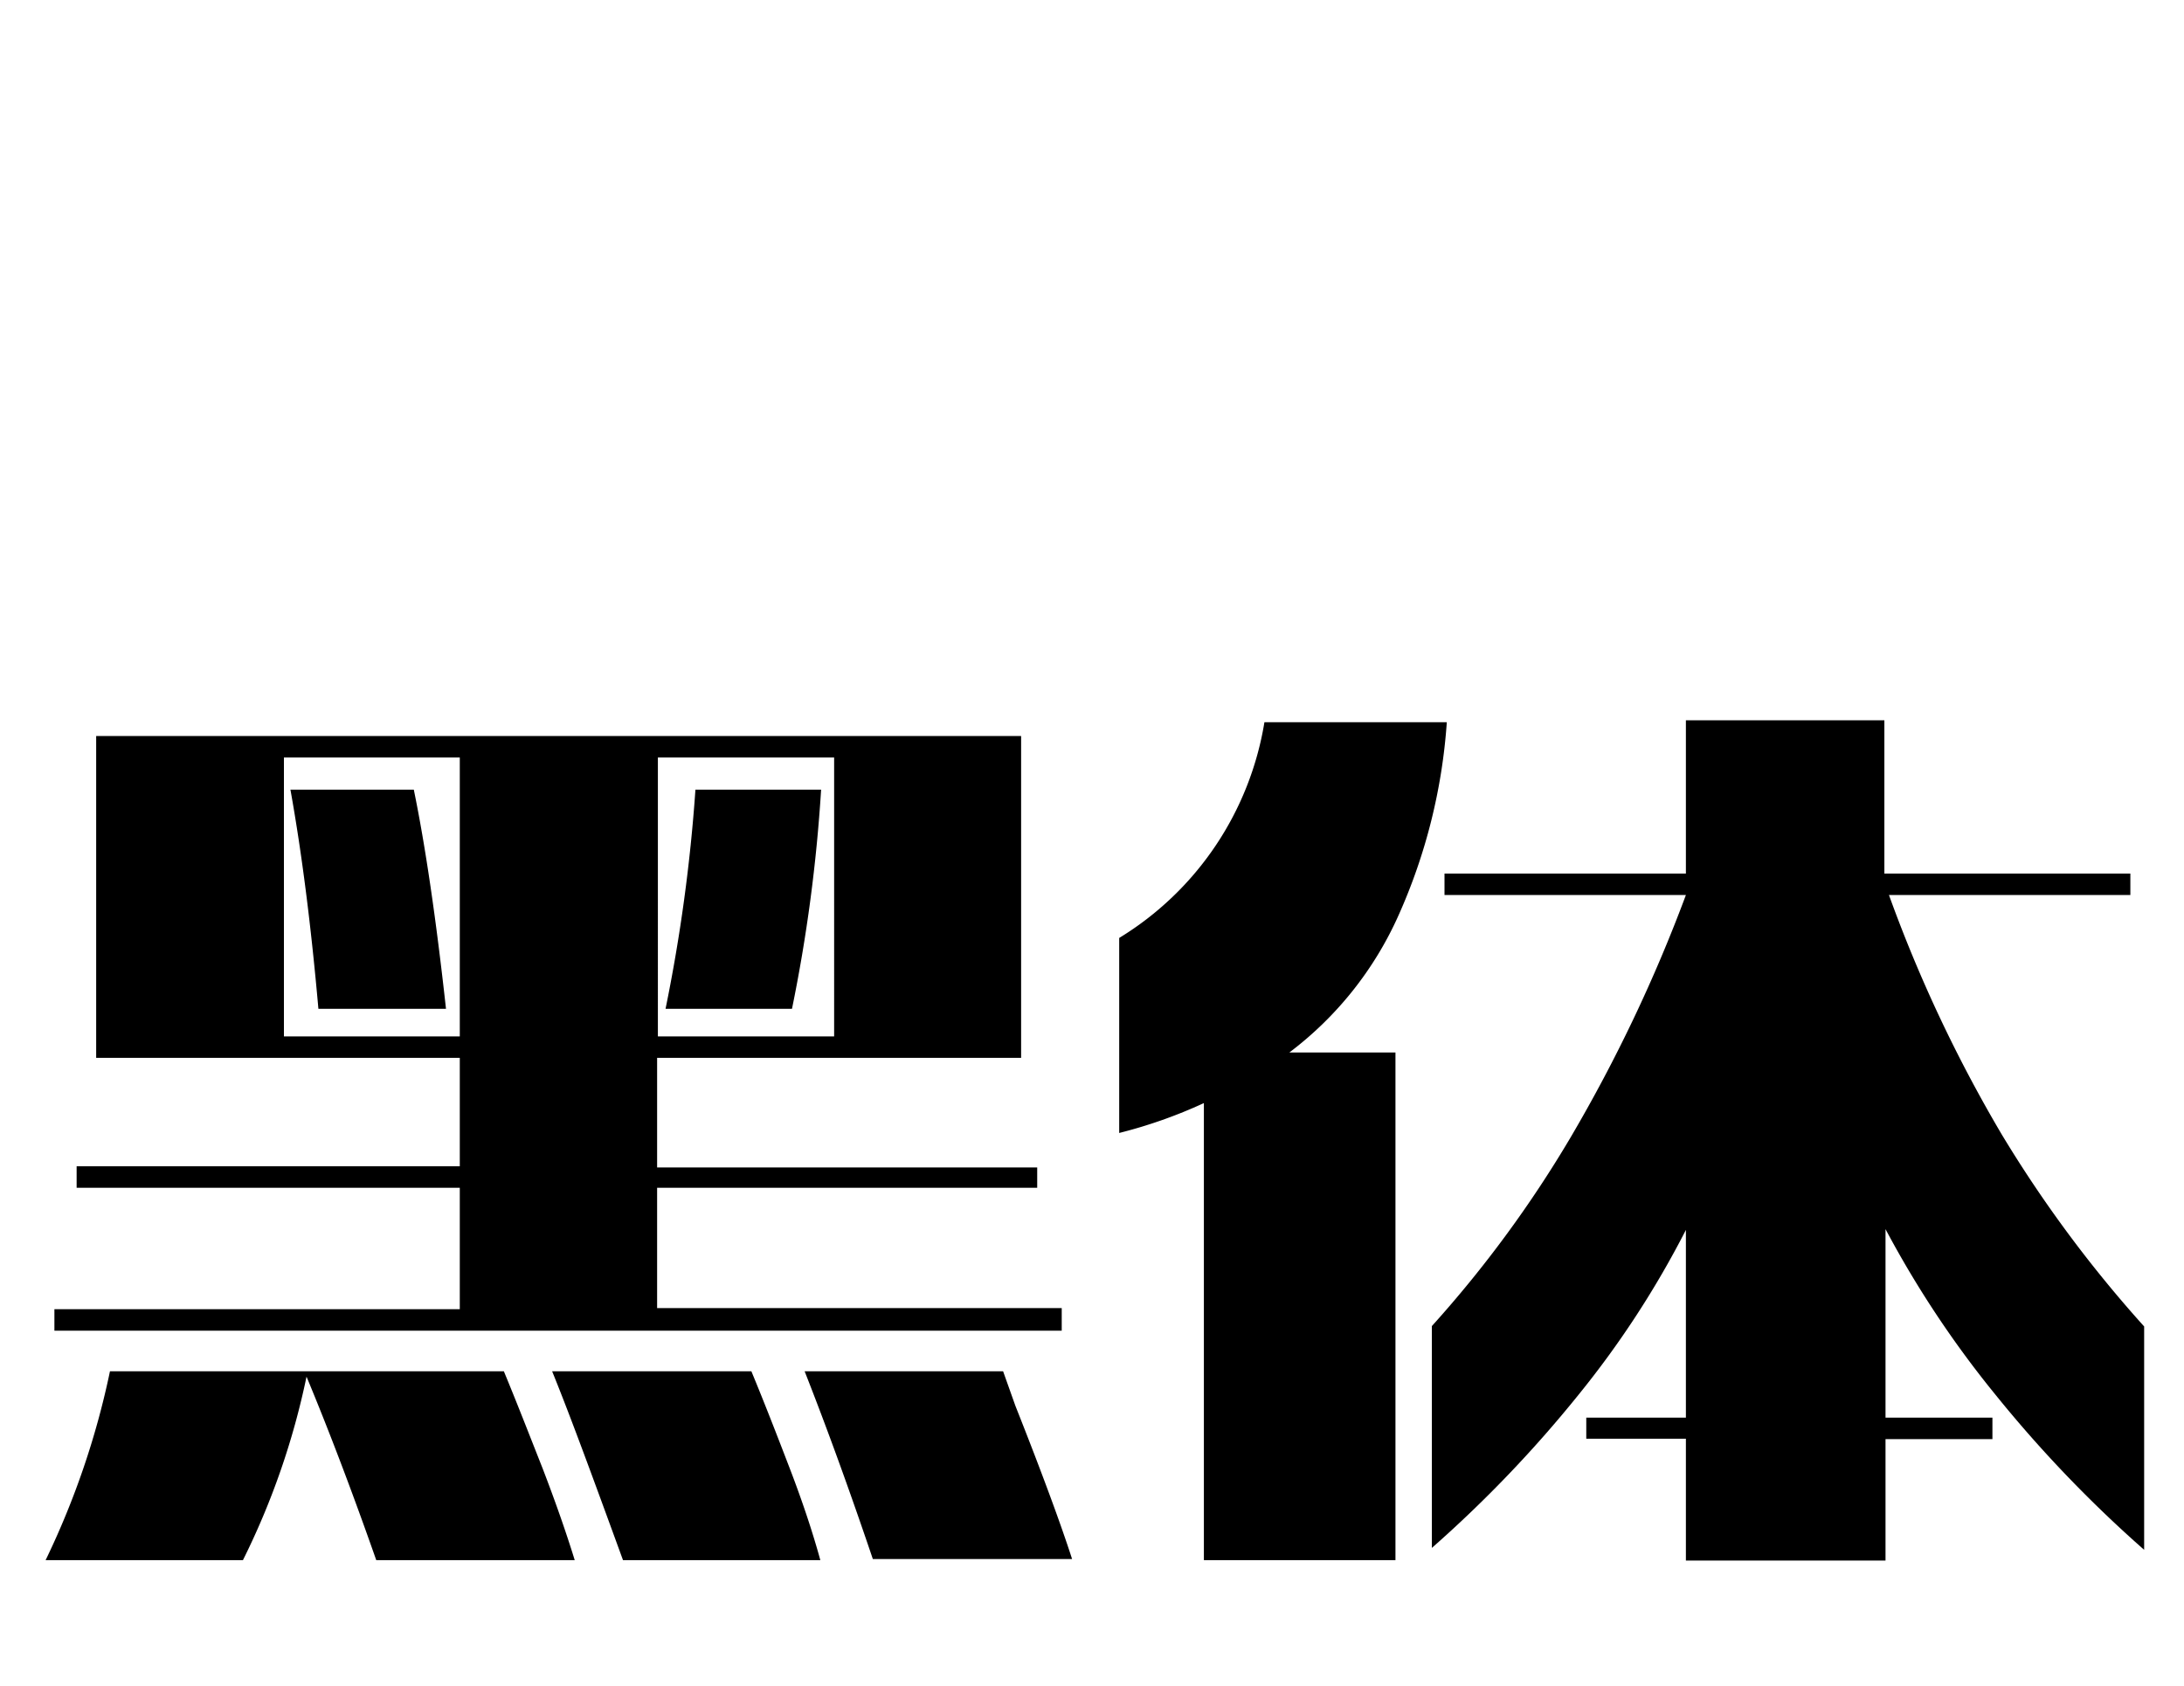
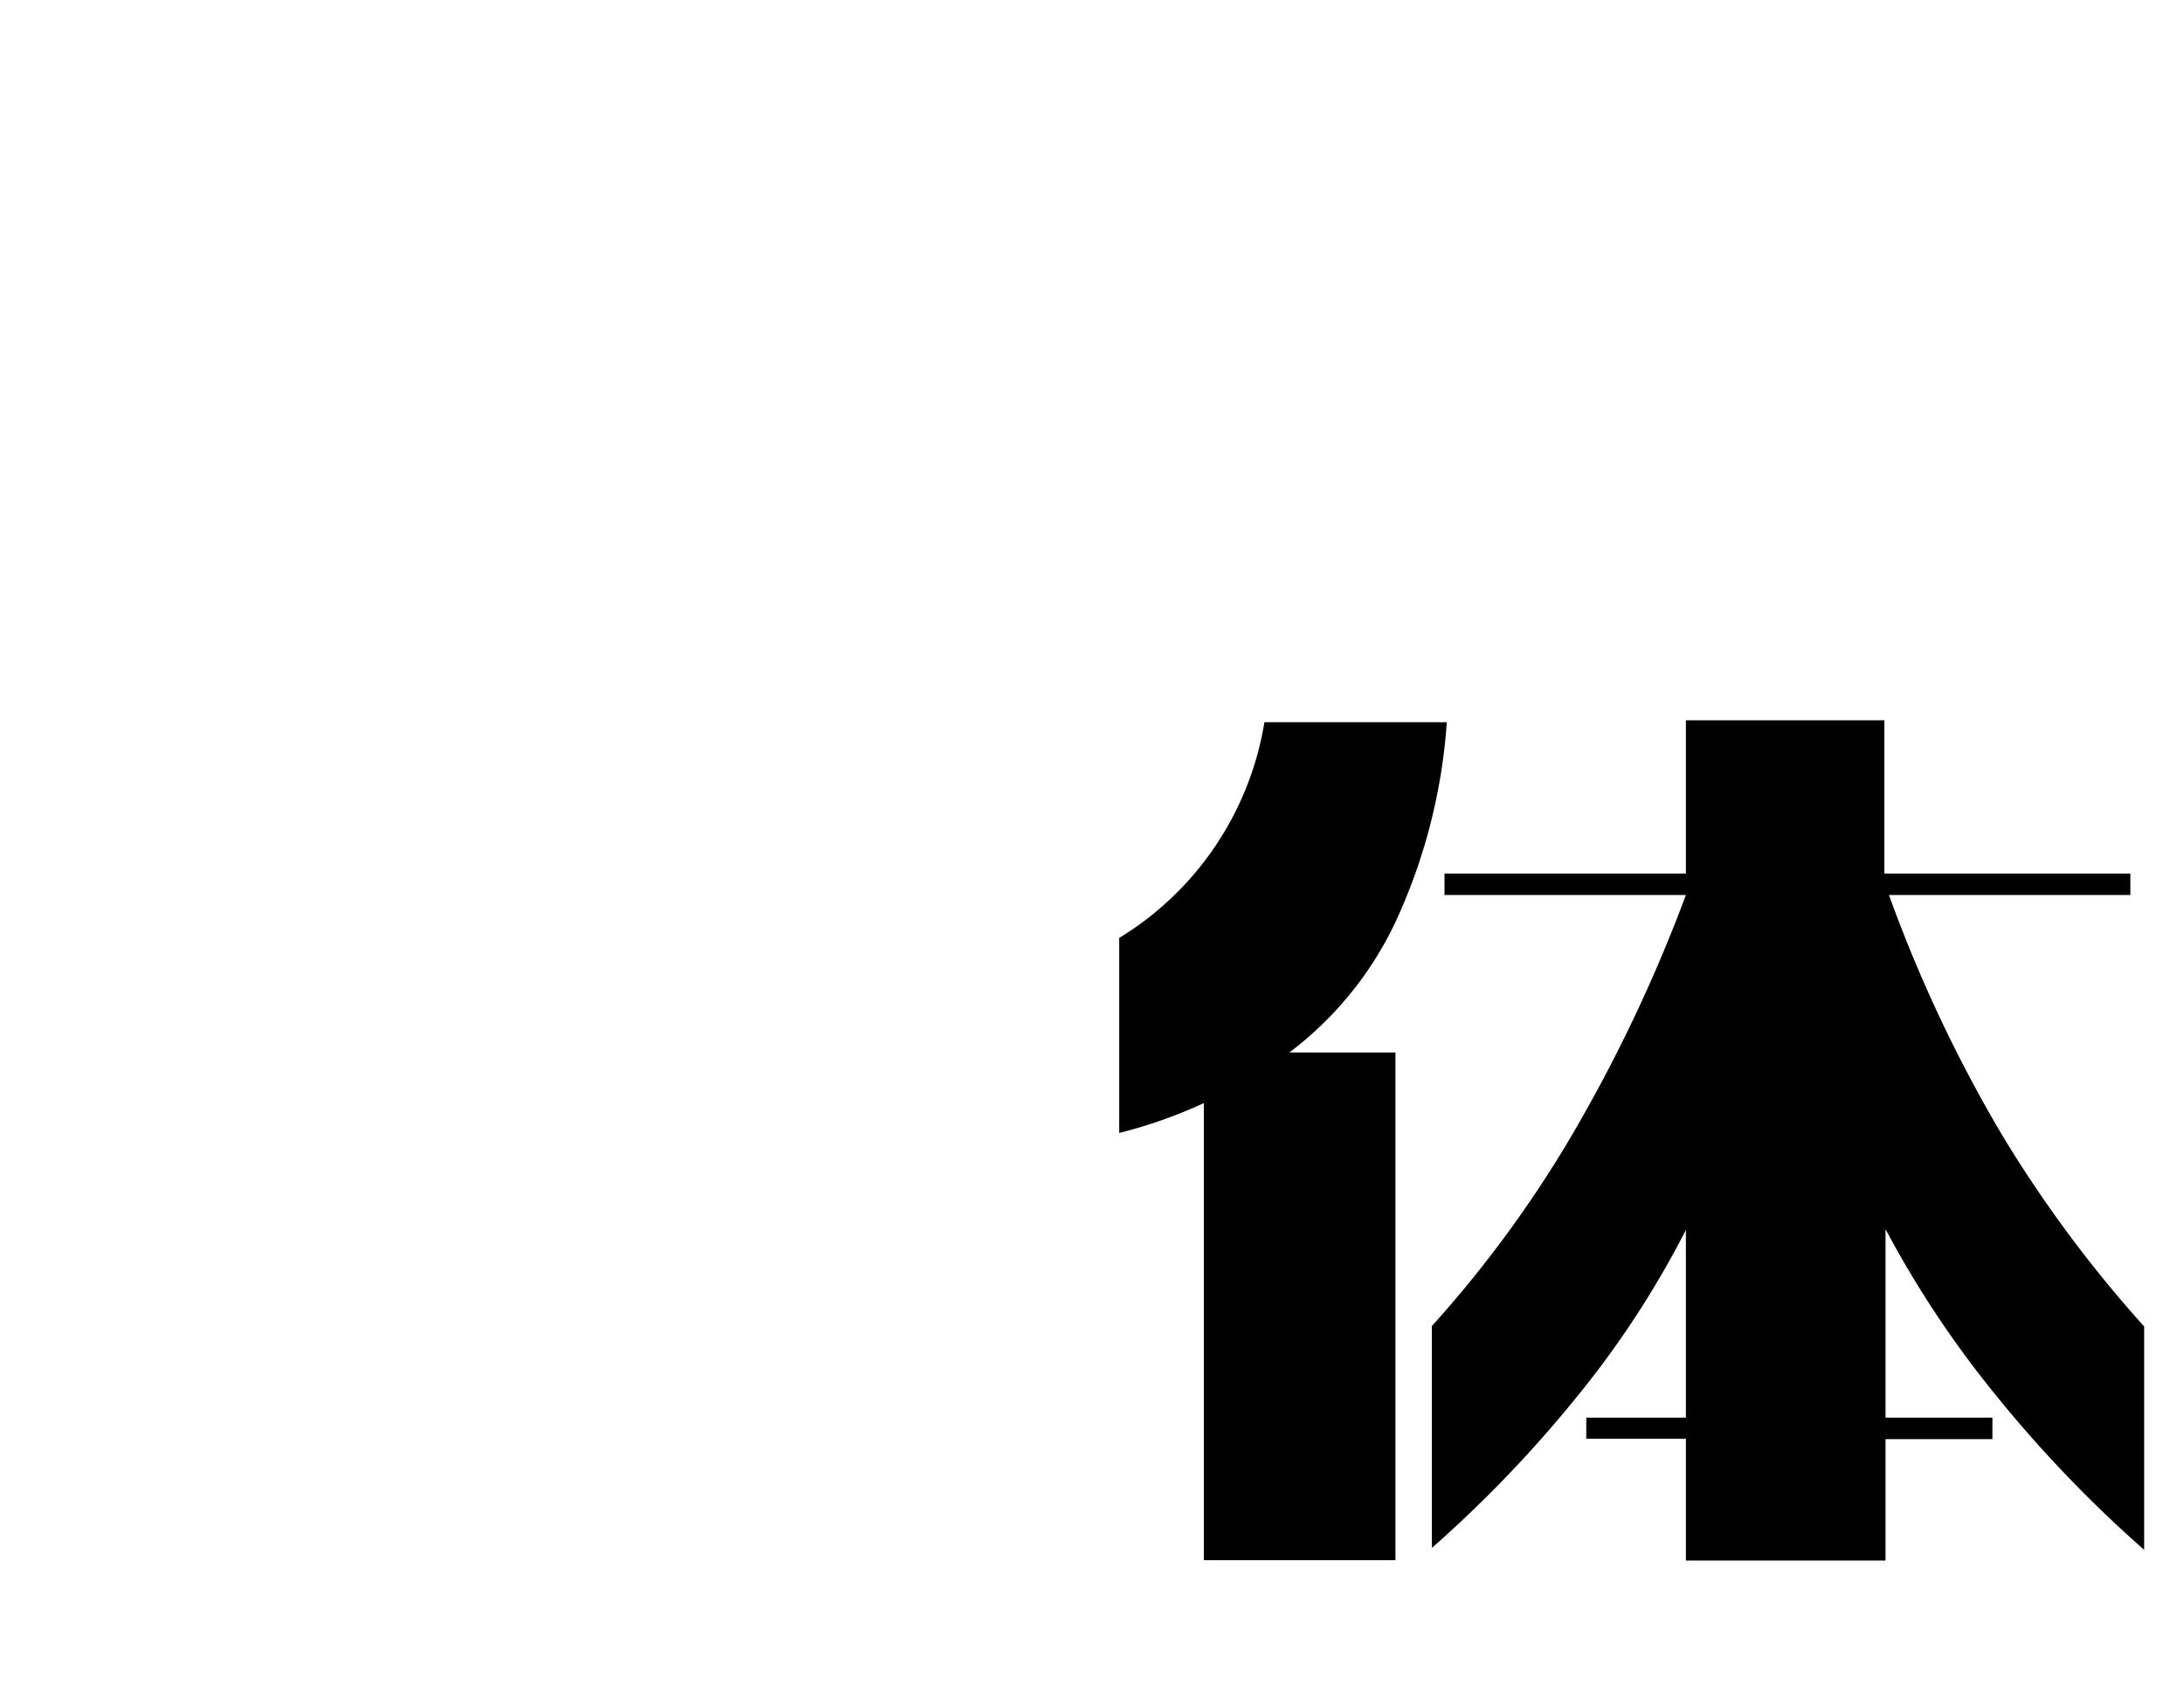
<svg xmlns="http://www.w3.org/2000/svg" viewBox="0 0 57 44">
  <defs>
    <style>.cls-1{isolation:isolate;}.cls-2{fill:none;}</style>
  </defs>
  <title>黑</title>
  <g id="图层_2" data-name="图层 2">
    <g id="图层_1-2" data-name="图层 1">
      <g id="黑体" class="cls-1">
        <g class="cls-1">
-           <path d="M14.16,38.32q.5,1.3.84,2.4H9.82Q8.89,38.07,8,35.93a19.74,19.74,0,0,1-1.66,4.79H1.19a21.31,21.31,0,0,0,1.68-4.93H13.15C13.49,36.61,13.82,37.46,14.16,38.32Zm13.55-3.59H1.42v-.56H12V31H2v-.56H12V27.61H2.51v-8.4H26.65v8.4h-9.5v2.86h9.92V31H17.15v3.14H27.71ZM12,19.77H7.41v7.28H12Zm-4.39.84H10.8c.3,1.46.58,3.36.84,5.72H8.31C8.12,24.18,7.88,22.28,7.58,20.61Zm12,15.18c.34.82.67,1.67,1,2.53s.6,1.67.8,2.4H16.26c-.73-2-1.35-3.7-1.85-4.93Zm-2.44-8.74h4.6V19.77h-4.6Zm4.26-6.44a41.21,41.21,0,0,1-.76,5.72h-3.3a43.55,43.55,0,0,0,.78-5.72Zm5.07,16.08c.71,1.79,1.2,3.13,1.48,4H22.78Q21.87,38,21,35.79h5.18Z" />
          <path d="M36.5,23.89a9.16,9.16,0,0,1-2.85,3.58h2.77V40.72h-5V28.79a12.59,12.59,0,0,1-2.21.78V24.48A8.13,8.13,0,0,0,33,18.85h4.76A14.81,14.81,0,0,1,36.5,23.89Zm15.75,5.73a32.8,32.8,0,0,0,3.71,5v5.83a33,33,0,0,1-3.89-4.06,26.57,26.57,0,0,1-2.86-4.31V37H52v.56H49.21v3.17H44V37.55H41.4V37H44v-4.9a24.6,24.6,0,0,1-2.8,4.3,32.36,32.36,0,0,1-3.83,4V34.61A30.59,30.59,0,0,0,41,29.67,40.08,40.08,0,0,0,44,23.36h-6.3V22.8H44v-4h5.18v4H55.6v.56H49.3A36.87,36.87,0,0,0,52.25,29.62Z" />
        </g>
      </g>
-       <rect class="cls-2" width="57" height="44" />
    </g>
  </g>
</svg>